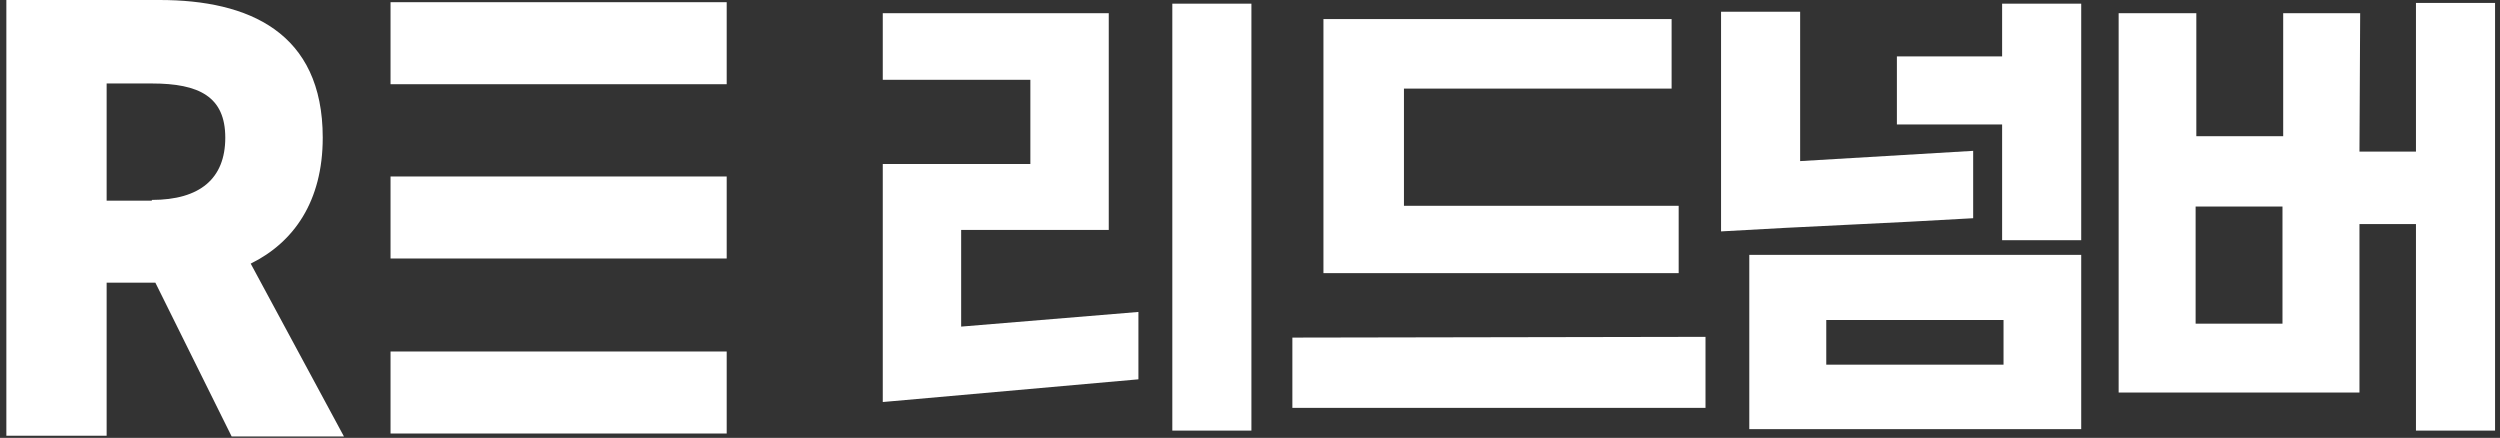
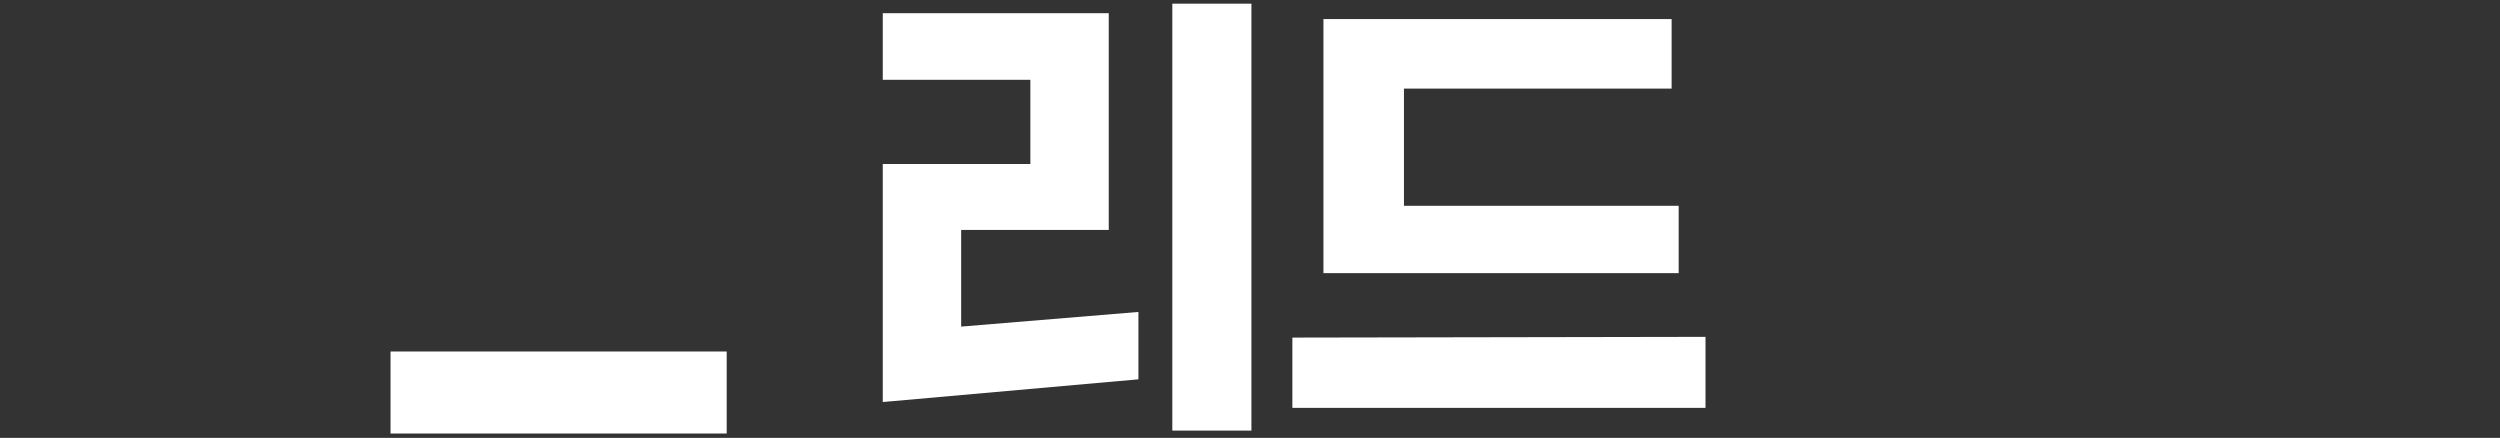
<svg xmlns="http://www.w3.org/2000/svg" width="354" height="62" viewBox="0 0 354 62" fill="none">
  <rect x="0" y="0" width="354" height="62" fill="#333333" stroke="none" />
-   <path d="M0.9 0H22.6C35.2 0 45.7 4.562 45.7 19.494C45.7 28.515 41.6 34.322 35.5 37.329L48.7 61.8H32.8L22 40.025H15.1V61.696H0.9V0ZM21.5 28.308C28.3 28.308 31.9 25.301 31.9 19.494C31.9 13.687 28.2 11.821 21.5 11.821H15.1V28.411H21.5V28.308Z" fill="white" />
  <path d="M102.9 49.772H55.3V61.385H102.9V49.772Z" fill="white" />
-   <path d="M102.9 24.99H55.3V36.603H102.9V24.99Z" fill="white" />
-   <path d="M102.9 0.311H55.3V11.925H102.9V0.311Z" fill="white" />
  <path d="M136.1 32.663V46.246L161.2 44.172V53.712L125 56.926V23.227H145.9V11.302H125V1.866H157V32.559H136.1V32.663ZM166 0.518H177.2V60.971H166V0.518Z" fill="white" />
  <path d="M241.5 47.698V57.756H183V47.802L241.5 47.698ZM237.7 38.677H187.4V2.696H236.7V12.547H198.8V29.137H237.7V38.677Z" fill="white" />
-   <path d="M243.7 1.659H254.9V22.812C263.2 22.294 271.1 21.879 279.4 21.36V30.9C267.2 31.626 255.9 32.041 243.7 32.766V1.659ZM294.7 36.085V60.763H247.7V36.085H294.7ZM258.6 45.313V51.638H283.7V45.313H258.6ZM268.6 7.984H283.5V0.518H294.7V34.011H283.5V17.628H268.6V7.984Z" fill="white" />
-   <path d="M334.1 21.464H342.1V0.415H353.3V60.971H342.1V31.73H334.1V55.578H300V1.866H311V19.287H323.3V1.866H334.2L334.1 21.464ZM323.2 45.831V29.241H310.9V45.831H323.2Z" fill="white" />
</svg>